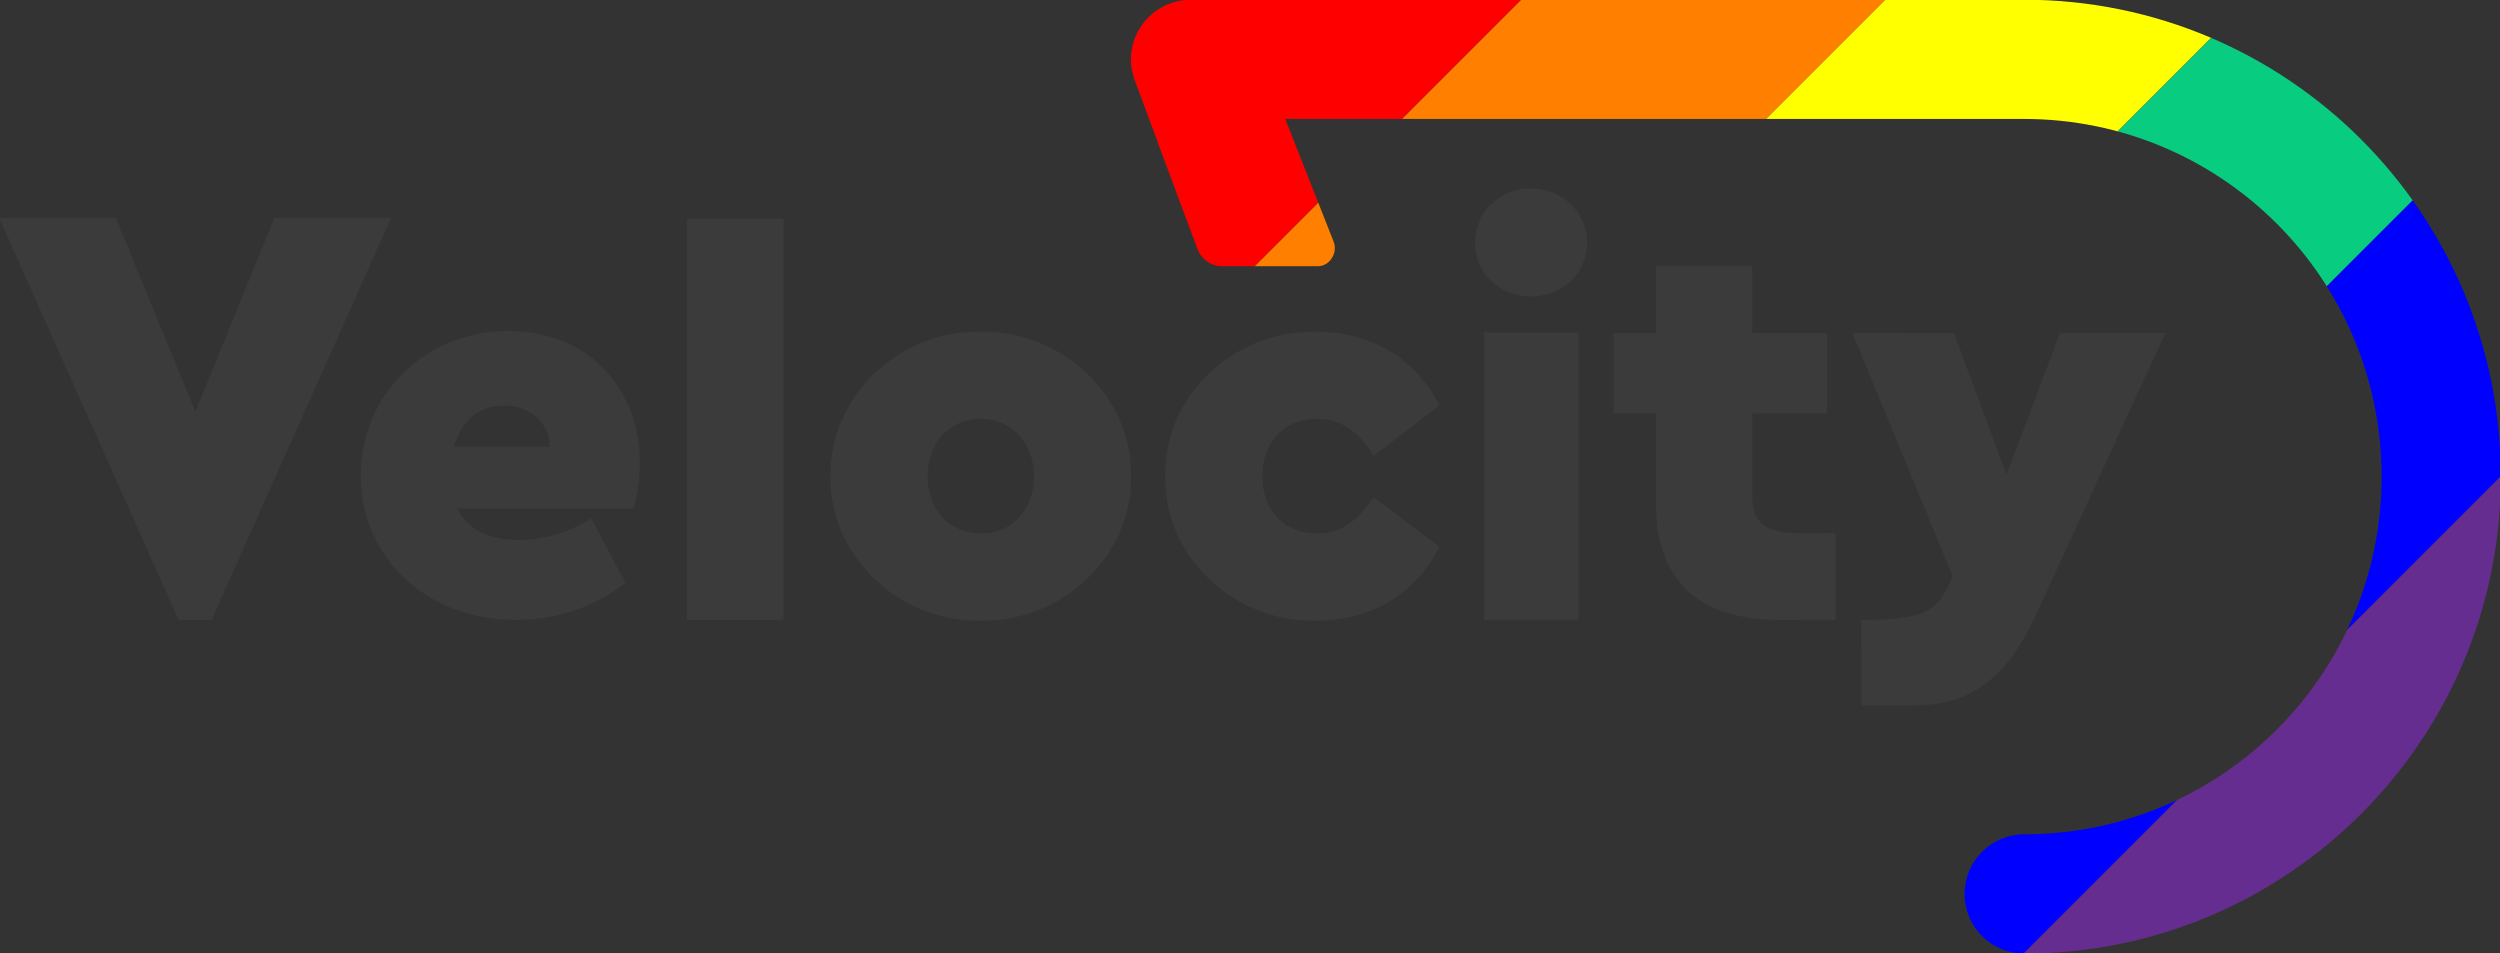
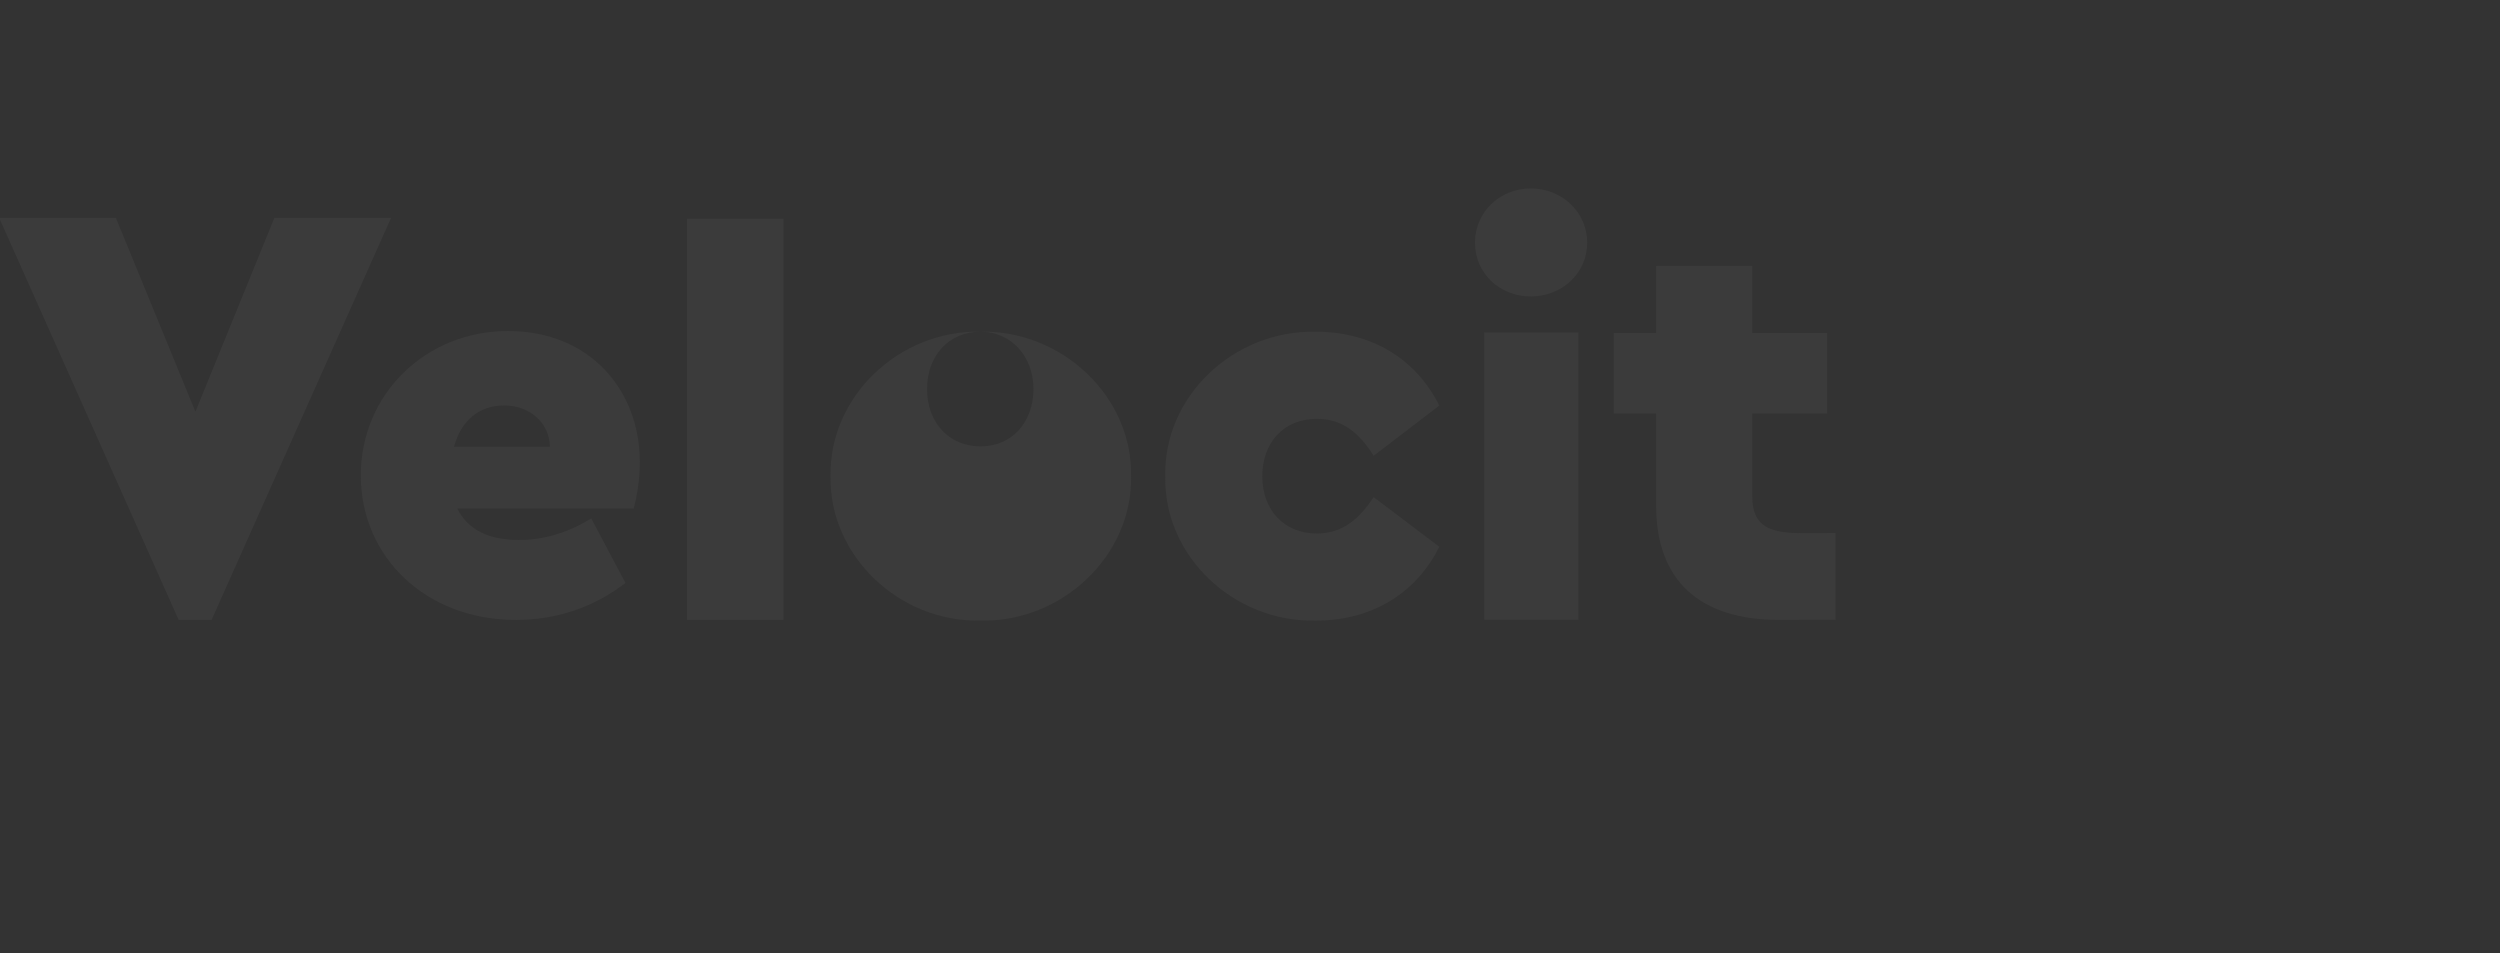
<svg xmlns="http://www.w3.org/2000/svg" id="Layer_1" viewBox="0 0 1493.21 569.38">
  <rect x="0" y="0" width="1493.21" height="569.38" fill="#333333" stroke="none" />
  <defs>
    <style>.cls-1{fill:none;}.cls-2{clip-path:url(#clippath);}.cls-3{fill:blue;}.cls-4{fill:#ff0;}.cls-5{fill:red;}.cls-6{fill:#ff7f00;}.cls-7{fill:#662d91;}.cls-8{fill:#08cc80;}.cls-9{fill:#3b3b3b;}.cls-10{clip-path:url(#clippath-1);}.cls-11{clip-path:url(#clippath-2);}</style>
    <clipPath id="clippath">
      <rect class="cls-1" x="-.49" y="-.17" width="1494.19" height="569.73" />
    </clipPath>
    <clipPath id="clippath-1">
      <rect class="cls-1" x="-.49" y="-.17" width="1494.19" height="569.73" />
    </clipPath>
    <clipPath id="clippath-2">
-       <path class="cls-1" d="M710.45-.17v.03c-19.28,.36-34.87,16.18-35,35.51h0s0,.06,0,.09c0,.02,0,.05,0,.07h0c.03,4.1,.78,8.02,2.08,11.68h-.04l13.74,36.9c.09,.38,.16,.75,.3,1.12l23.75,63.58c2.32,6.21,8.29,10.28,14.91,10.19h57.11c7.05-.1,11.82-8.05,9.27-14.62l-28.91-73.34h441.25c117.96,.04,213.58,95.68,213.58,213.65s-95.62,213.61-213.58,213.65h0c-19.61,.07-35.5,15.98-35.5,35.61s15.85,35.5,35.43,35.6h0c157.32,0,284.86-127.53,284.86-284.85S1366.21-.12,1208.93-.17h-498.48Z" />
-     </clipPath>
+       </clipPath>
  </defs>
  <g id="Artwork_1">
    <g class="cls-2">
      <polygon class="cls-9" points="163.9 130.12 116.72 245.91 69.2 130.12 -.49 130.12 106.72 370.27 126.37 370.27 233.58 130.12 163.9 130.12" />
      <g class="cls-10">
        <path class="cls-9" d="M273.14,303.75c6.26,12.51,18.44,18.77,36.88,18.77,14.82,0,28.98-4.28,43.14-12.84l20.42,38.53c-19.43,14.82-41.49,22.06-65.53,22.06-53.68,0-92.54-37.54-92.54-86.28s38.86-86.28,87.92-86.28,78.7,35.56,78.7,78.05c0,9.88-1.32,19.1-3.62,27.99h-105.38Zm55.32-36.88c-.33-14.82-12.51-24.7-27.33-24.7s-25.68,8.89-29.97,24.7h57.3Z" />
        <rect class="cls-9" x="410.32" y="130.61" width="57.6" height="239.57" />
-         <path class="cls-9" d="M585.66,198.12c49.07-.99,90.89,39.19,89.9,86.28,.99,47.09-40.83,87.27-89.9,86.28-49.07,.99-90.56-39.19-89.57-86.28-.99-47.09,40.51-87.27,89.57-86.28m.33,52.03c-18.77,0-31.94,14.16-31.94,34.25s13.17,34.25,31.94,34.25,31.61-14.49,31.61-34.25-13.5-34.25-31.61-34.25" />
+         <path class="cls-9" d="M585.66,198.12c49.07-.99,90.89,39.19,89.9,86.28,.99,47.09-40.83,87.27-89.9,86.28-49.07,.99-90.56-39.19-89.57-86.28-.99-47.09,40.51-87.27,89.57-86.28c-18.77,0-31.94,14.16-31.94,34.25s13.17,34.25,31.94,34.25,31.61-14.49,31.61-34.25-13.5-34.25-31.61-34.25" />
        <path class="cls-9" d="M785.89,198.12c33.92,0,60.26,16.8,73.77,44.13l-39.19,29.97c-8.89-14.16-19.1-22.06-33.92-22.06-19.76,0-32.6,14.16-32.6,34.25s12.84,34.25,32.6,34.25c14.82,0,25.03-8.23,33.92-21.73l39.19,29.64c-13.5,27.33-39.85,44.13-73.77,44.13-49.07,.99-90.89-38.53-89.9-86.28-.99-47.75,40.83-87.27,89.9-86.28" />
        <path class="cls-9" d="M914.33,112.56c18.75,0,33.68,14.3,33.68,32.41s-14.94,32.09-33.68,32.09-33.36-13.98-33.36-32.09,14.62-32.41,33.36-32.41m-27.8,85.99h56.25v171.63h-56.25V198.55Z" />
        <path class="cls-9" d="M1096.34,318.36v51.79c-11.61,0-22.37,.1-33.71,.1-47.07,0-73.44-23.12-73.44-68.19v-55.08h-25.37v-48.07h25.37v-40.06h57.42v40.06h44.73v48.07h-44.73v49.41c0,16.02,7.68,22.03,28.71,22.03l21.03-.06Z" />
-         <path class="cls-9" d="M1230.44,198.82l-31.94,84.84-31.42-84.74-60.67-.1,59.95,145.45-2.68,5.69c-7.03,16.07-17.22,17.65-32.82,19.75-2.2,.3-8.01,.53-19.2,.53l.27,51.03c15.42,0,20.03,0,31.66,0,34.49,.02,55.92-17.41,73-55.25l76.8-167.22h-62.94Z" />
      </g>
      <g class="cls-11">
        <rect class="cls-5" x="29.56" y="-58.21" width="1503.11" height="153.74" transform="translate(215.59 557.8) rotate(-45)" />
        <rect class="cls-6" x="138.27" y="50.5" width="1503.11" height="153.74" transform="translate(170.56 666.51) rotate(-45)" />
        <rect class="cls-4" x="246.98" y="159.21" width="1503.11" height="153.74" transform="translate(125.53 775.22) rotate(-45)" />
        <rect class="cls-8" x="355.69" y="267.93" width="1503.11" height="153.74" transform="translate(80.5 883.93) rotate(-45)" />
-         <rect class="cls-3" x="464.41" y="376.64" width="1503.11" height="153.74" transform="translate(35.47 992.65) rotate(-45)" />
        <rect class="cls-7" x="573.12" y="485.35" width="1503.11" height="153.74" transform="translate(-9.56 1101.36) rotate(-45)" />
      </g>
    </g>
  </g>
</svg>